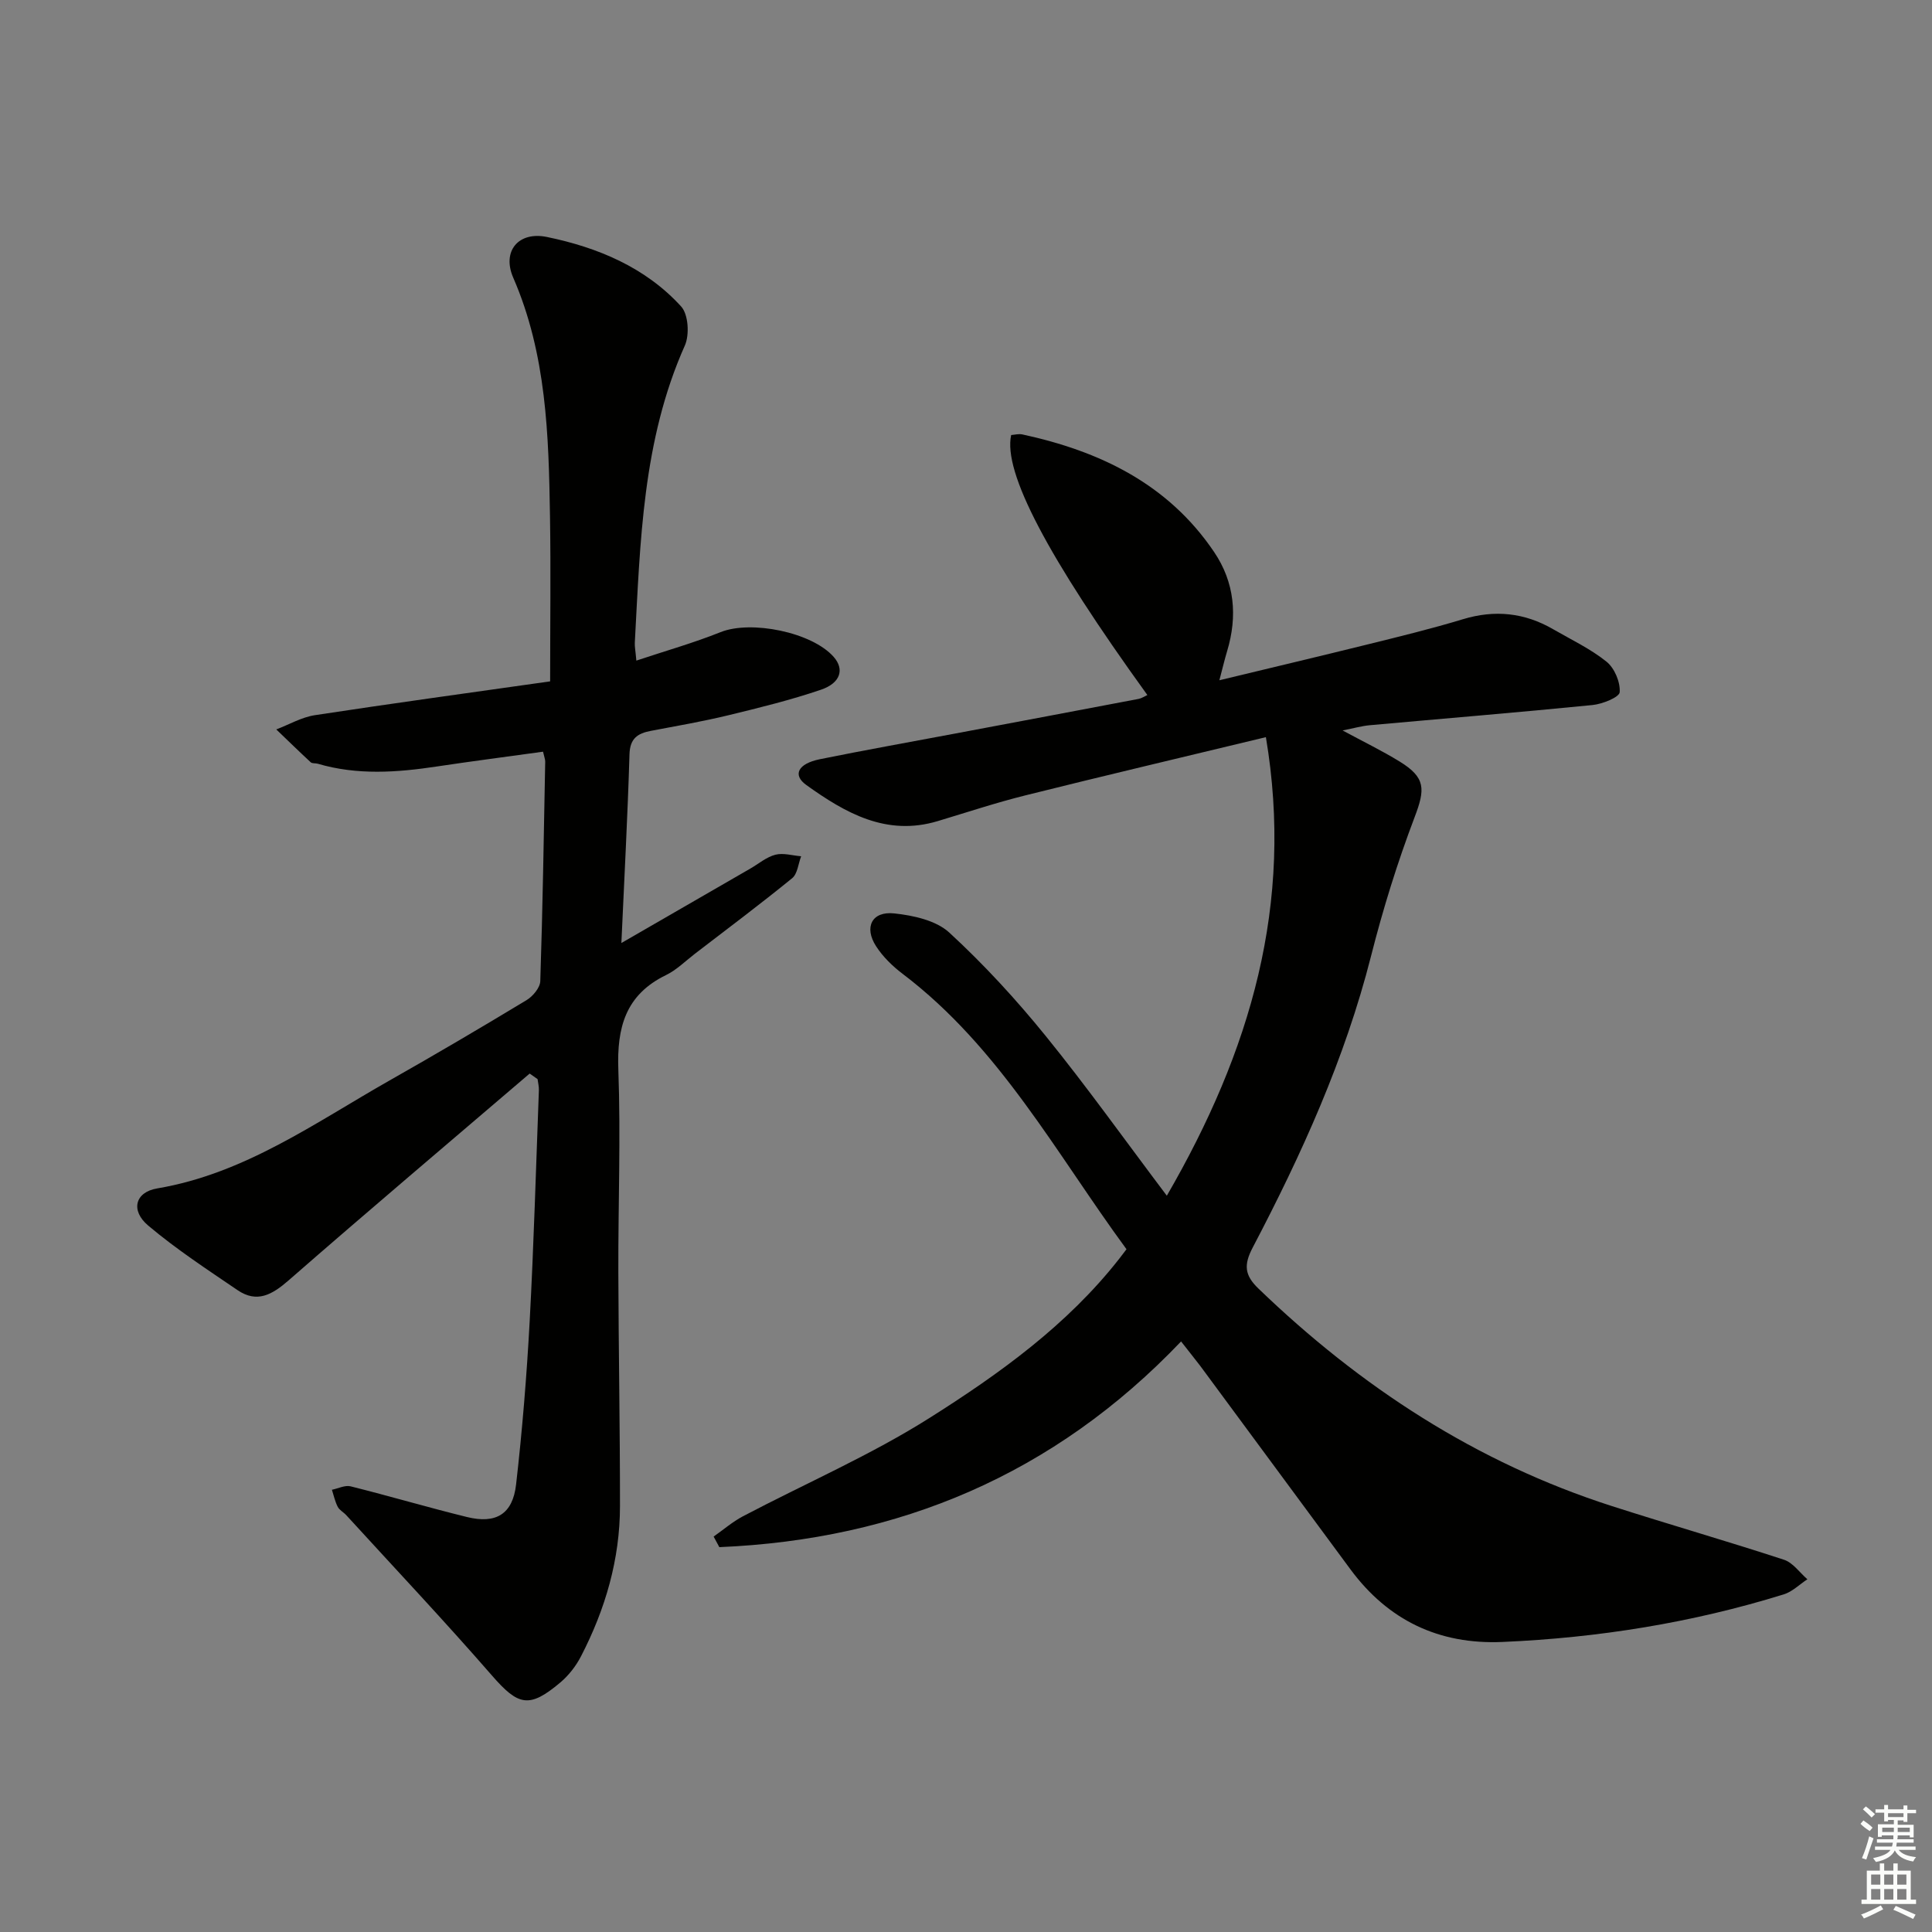
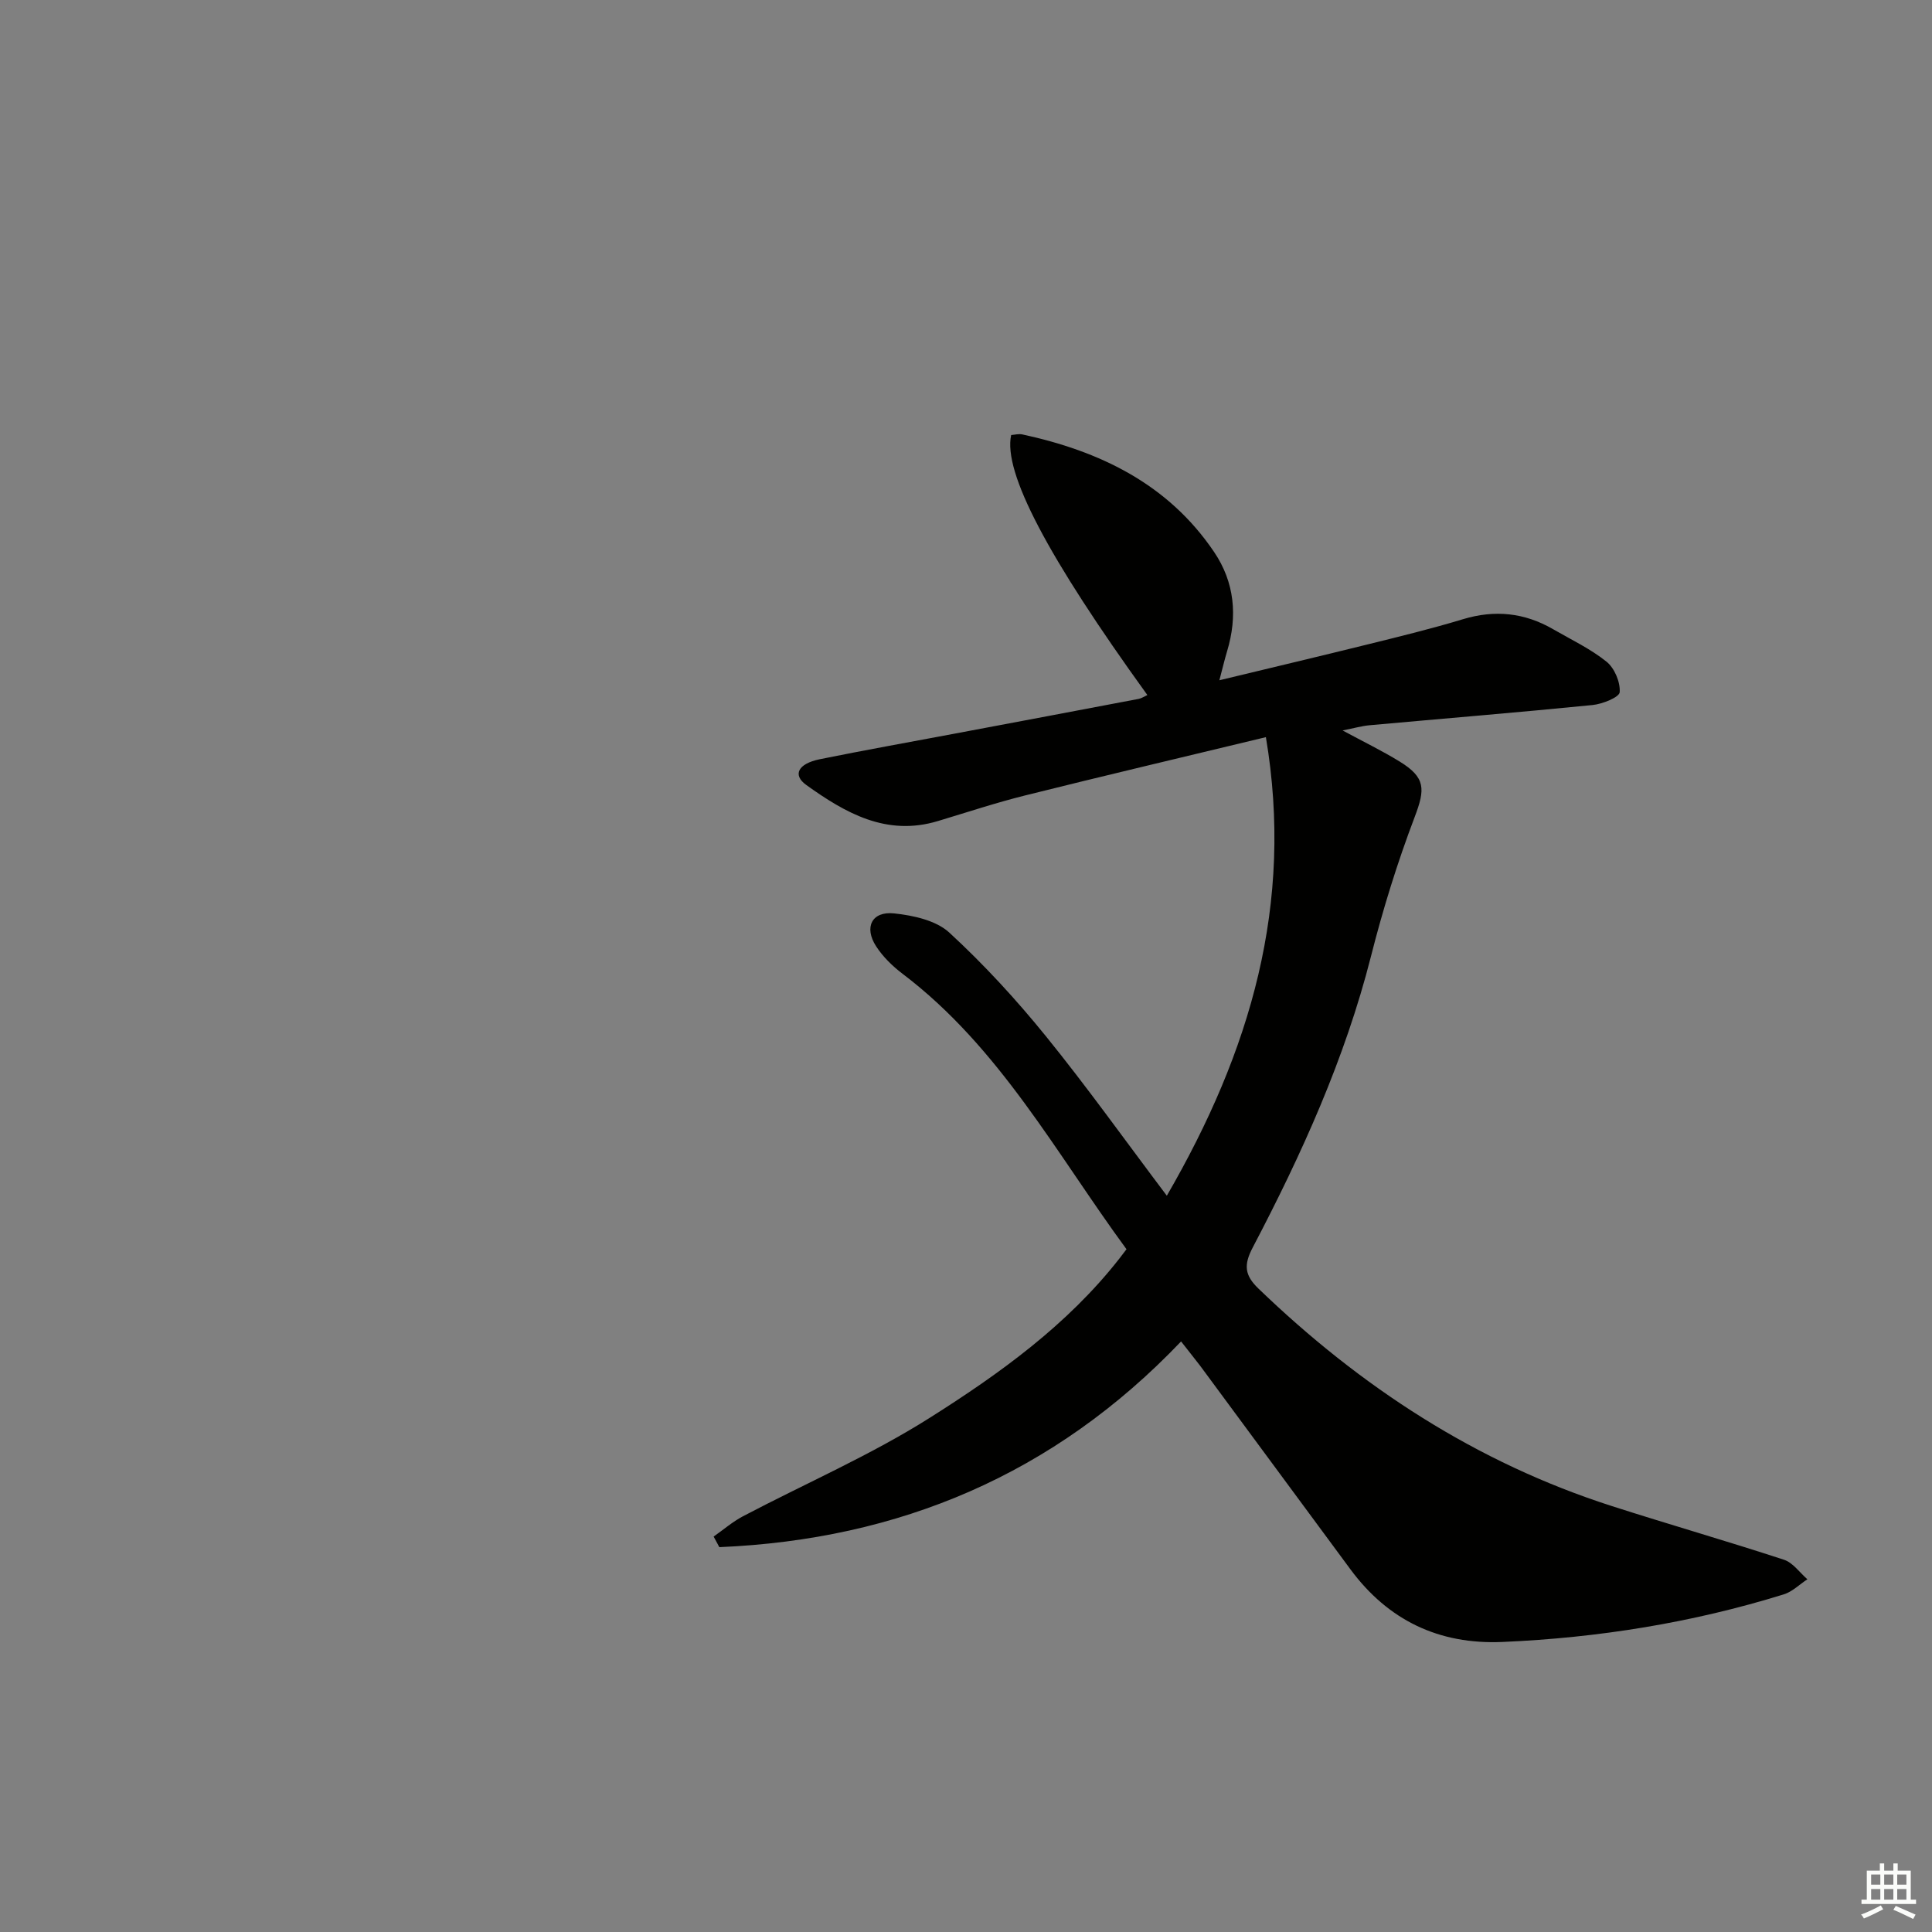
<svg xmlns="http://www.w3.org/2000/svg" enable-background="new 0 0 400 400" viewBox="0 0 400 400">
  <rect x="0" y="0" width="400" height="400" fill="#808080" stroke="none" />
  <path d="m244.53 277.73c-26.32 27.6-58.46 41.02-95.6 42.59-.39-.73-.79-1.46-1.18-2.19 2.01-1.41 3.9-3.05 6.05-4.19 12.92-6.8 26.44-12.64 38.73-20.42 14.45-9.13 28.46-19.21 39.21-32.93.4-.5.78-1.02 1.49-1.95-14.53-19.78-26.22-41.75-46.34-57.01-2.09-1.58-4.09-3.53-5.5-5.71-2.56-3.95-.87-7.31 3.74-6.81 3.95.42 8.65 1.44 11.4 3.96 7.16 6.59 13.82 13.83 19.95 21.39 8.47 10.44 16.29 21.41 25.1 33.1 17.36-29.97 26.32-60.43 20.51-94.94-17.33 4.18-33.61 8.01-49.82 12.06-6.1 1.52-12.09 3.51-18.12 5.32-10.63 3.2-19.14-1.69-27.21-7.47-2.91-2.09-1.72-4.42 2.79-5.34 9.27-1.88 18.58-3.54 27.88-5.29 12.71-2.39 25.42-4.78 38.13-7.2.62-.12 1.19-.52 1.81-.8-20.67-28.62-29.89-46.11-28.2-53.83.71-.05 1.55-.29 2.3-.13 16.07 3.47 30.19 10.25 39.71 24.33 4.26 6.3 4.89 13.29 2.7 20.55-.52 1.72-.93 3.48-1.6 6.02 10.65-2.57 20.71-4.95 30.73-7.43 6.59-1.63 13.2-3.24 19.7-5.21 6.61-2 12.77-1.35 18.68 2.08 3.74 2.16 7.72 4.04 11.05 6.72 1.65 1.33 2.87 4.23 2.72 6.31-.08 1.05-3.58 2.46-5.63 2.66-15.36 1.53-30.75 2.79-46.12 4.18-1.64.15-3.24.61-5.62 1.08 4.36 2.36 8.19 4.21 11.8 6.43 5.42 3.33 5.32 5.71 3.12 11.5-3.57 9.4-6.57 19.07-9.04 28.82-5.4 21.26-14.37 41.02-24.49 60.31-1.9 3.62-1.67 5.74 1.17 8.48 21.14 20.37 45.14 36.05 73.23 45.06 11.83 3.8 23.79 7.23 35.6 11.1 1.86.61 3.24 2.66 4.84 4.04-1.63 1.07-3.12 2.58-4.9 3.13-18.97 5.88-38.44 9-58.26 9.85-13.11.56-23.64-4.47-31.45-15.04-10.38-14.04-20.74-28.1-31.11-42.14-1.18-1.55-2.44-3.09-3.95-5.04z" fill="#010100" />
-   <path d="m109.66 222.27c-16.66 14.25-33.4 28.4-49.91 42.82-3.41 2.97-6.54 4.76-10.57 2.02-6.29-4.28-12.7-8.48-18.5-13.37-3.69-3.11-2.73-6.92 1.86-7.69 18.12-3.06 32.66-13.58 48.06-22.32 9.55-5.41 19.01-10.98 28.4-16.65 1.31-.79 2.82-2.58 2.86-3.95.5-15.14.73-30.28 1.02-45.43.01-.47-.2-.95-.45-2.07-7.33 1.02-14.66 1.96-21.97 3.06-8.27 1.25-16.51 1.84-24.68-.57-.48-.14-1.14-.01-1.45-.3-2.41-2.23-4.76-4.53-7.13-6.8 2.66-1.01 5.24-2.53 7.99-2.95 16.05-2.45 32.13-4.65 48.71-7 0-11.97.15-23.09-.03-34.21-.27-16.79-.72-33.52-7.61-49.37-2.38-5.47 1.06-9.64 6.96-8.43 10.51 2.16 20.41 6.28 27.81 14.4 1.49 1.64 1.75 5.86.76 8.08-8.78 19.66-9.22 40.64-10.36 61.53-.04.81.14 1.64.32 3.7 6.06-2.02 11.86-3.66 17.43-5.89 6.29-2.53 18.94 0 23.44 5.14 2.22 2.53 1.45 5.38-2.65 6.78-6.26 2.13-12.71 3.72-19.15 5.28-5.31 1.29-10.71 2.22-16.08 3.24-2.74.52-4.31 1.57-4.41 4.83-.38 12.76-1.07 25.51-1.68 39.09 9.24-5.34 17.96-10.37 26.68-15.4 1.73-1 3.35-2.4 5.21-2.88 1.64-.42 3.54.18 5.33.32-.6 1.55-.75 3.64-1.87 4.55-6.58 5.36-13.38 10.45-20.11 15.62-1.98 1.52-3.81 3.37-6.02 4.44-8.36 4.07-10.17 10.84-9.85 19.56.51 13.98-.04 27.99 0 41.99.05 16.12.35 32.25.34 48.37 0 11.02-3.03 21.36-8.06 31.09-1.04 2.02-2.55 3.97-4.28 5.43-6.48 5.47-8.73 4.81-14.19-1.46-9.81-11.27-20.06-22.14-30.14-33.17-.56-.61-1.41-1.04-1.77-1.74-.56-1.09-.82-2.34-1.2-3.52 1.3-.26 2.71-1 3.87-.71 8.05 2.01 16.02 4.37 24.08 6.35 6.01 1.48 9.48-.58 10.18-6.73 1.28-11.21 2.2-22.48 2.81-33.75.86-15.94 1.31-31.9 1.91-47.86.03-.77-.17-1.55-.27-2.32-.55-.39-1.1-.77-1.64-1.15z" fill="#010100" />
  <g fill="#fbfcfa">
-     <path d="m385.2 377.6.6-.7c.6.4 1.3.9 1.9 1.5l-.6.7c-.8-.5-1.4-1-1.9-1.5zm.3 7.1c.6-1.4 1.1-2.9 1.5-4.5.3.1.6.3.9.4-.5 1.4-1 2.9-1.5 4.4zm.2-10.1.6-.6c.7.5 1.3 1.1 1.9 1.6l-.7.7c-.6-.6-1.2-1.2-1.8-1.7zm8.4-.8h.8v.9h1.8v.7h-1.8v1.8h-.8v-.3h-1.2v.9h3.3v2.6h-.8v-.4h-2.5c0 .3 0 .6-.1.8h3.4v.7h-3.5c0 .3-.1.6-.1.8h4v.7h-3.5c.7.9 1.9 1.3 3.6 1.5-.2.2-.4.5-.6.9-1.9-.3-3.2-1.1-3.8-2.3-.5 1.1-1.8 2-3.9 2.4-.2-.3-.4-.5-.6-.8 1.9-.4 3.1-.9 3.6-1.7h-3.2v-.7h3.5c.1-.2.1-.5.2-.8h-3.3v-.7h3.4c0-.2 0-.5 0-.8h-2.4v.3h-.8v-2.6h3.3v-.9h-1.2v.3h-.8v-1.8h-1.8v-.7h1.8v-.9h.8v.9h3.2zm-4.4 5.5h2.4c0-.3 0-.6 0-.9h-2.4zm1.2-3.1h3.2v-.8h-3.2zm4.4 2.2h-2.4v.9h2.5v-.9z" />
    <path d="m389.2 385.8h.9v1.5h1.9v-1.5h.9v1.5h2.7v6h1.1v.9h-11.3v-.9h1.1v-6h2.7zm.2 8.7.5.8c-1.2.6-2.5 1.3-4 1.9-.2-.3-.3-.6-.6-.8 1.6-.6 3-1.3 4.1-1.9zm-2-4.3h1.9v-2.1h-1.9zm0 3.1h1.9v-2.2h-1.9zm2.7-3.1h1.9v-2.1h-1.9zm0 3.1h1.9v-2.2h-1.9zm2.4 1.3c1.4.6 2.7 1.2 4.1 1.8l-.5.9c-1.5-.7-2.8-1.4-4.1-1.9zm2.2-6.5h-1.9v2.1h1.9zm-1.9 5.2h1.9v-2.2h-1.9z" />
  </g>
</svg>